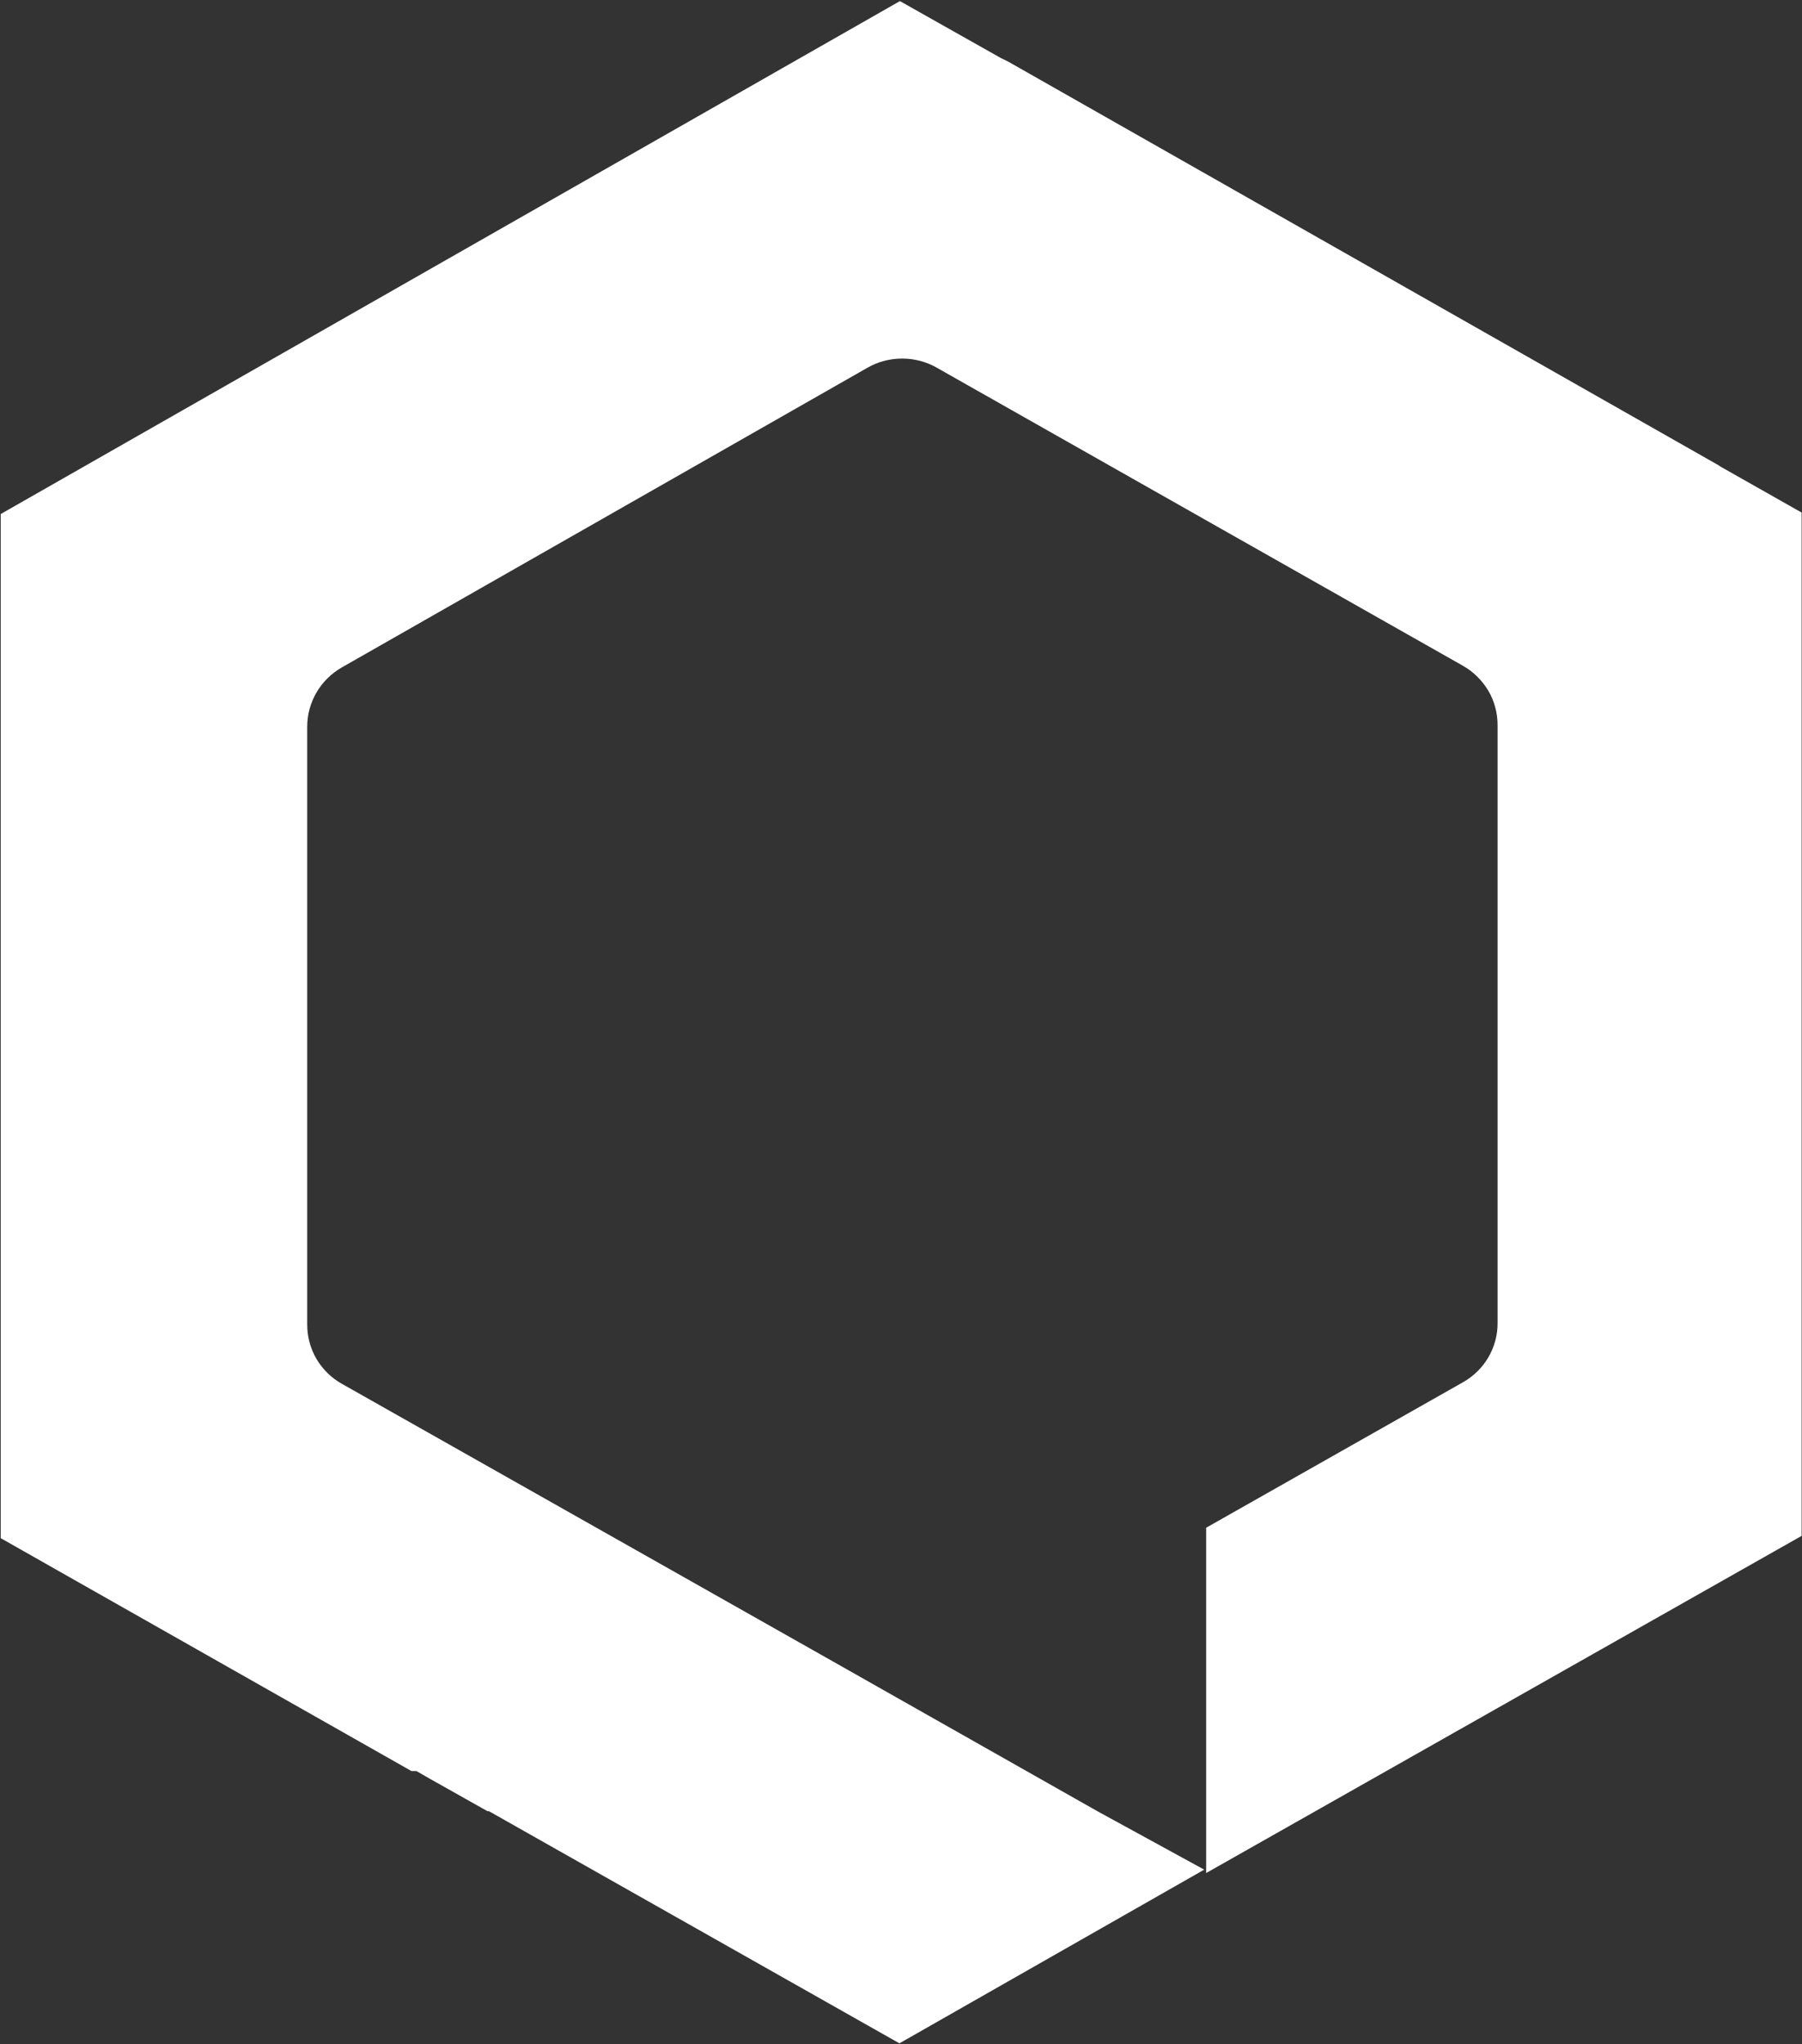
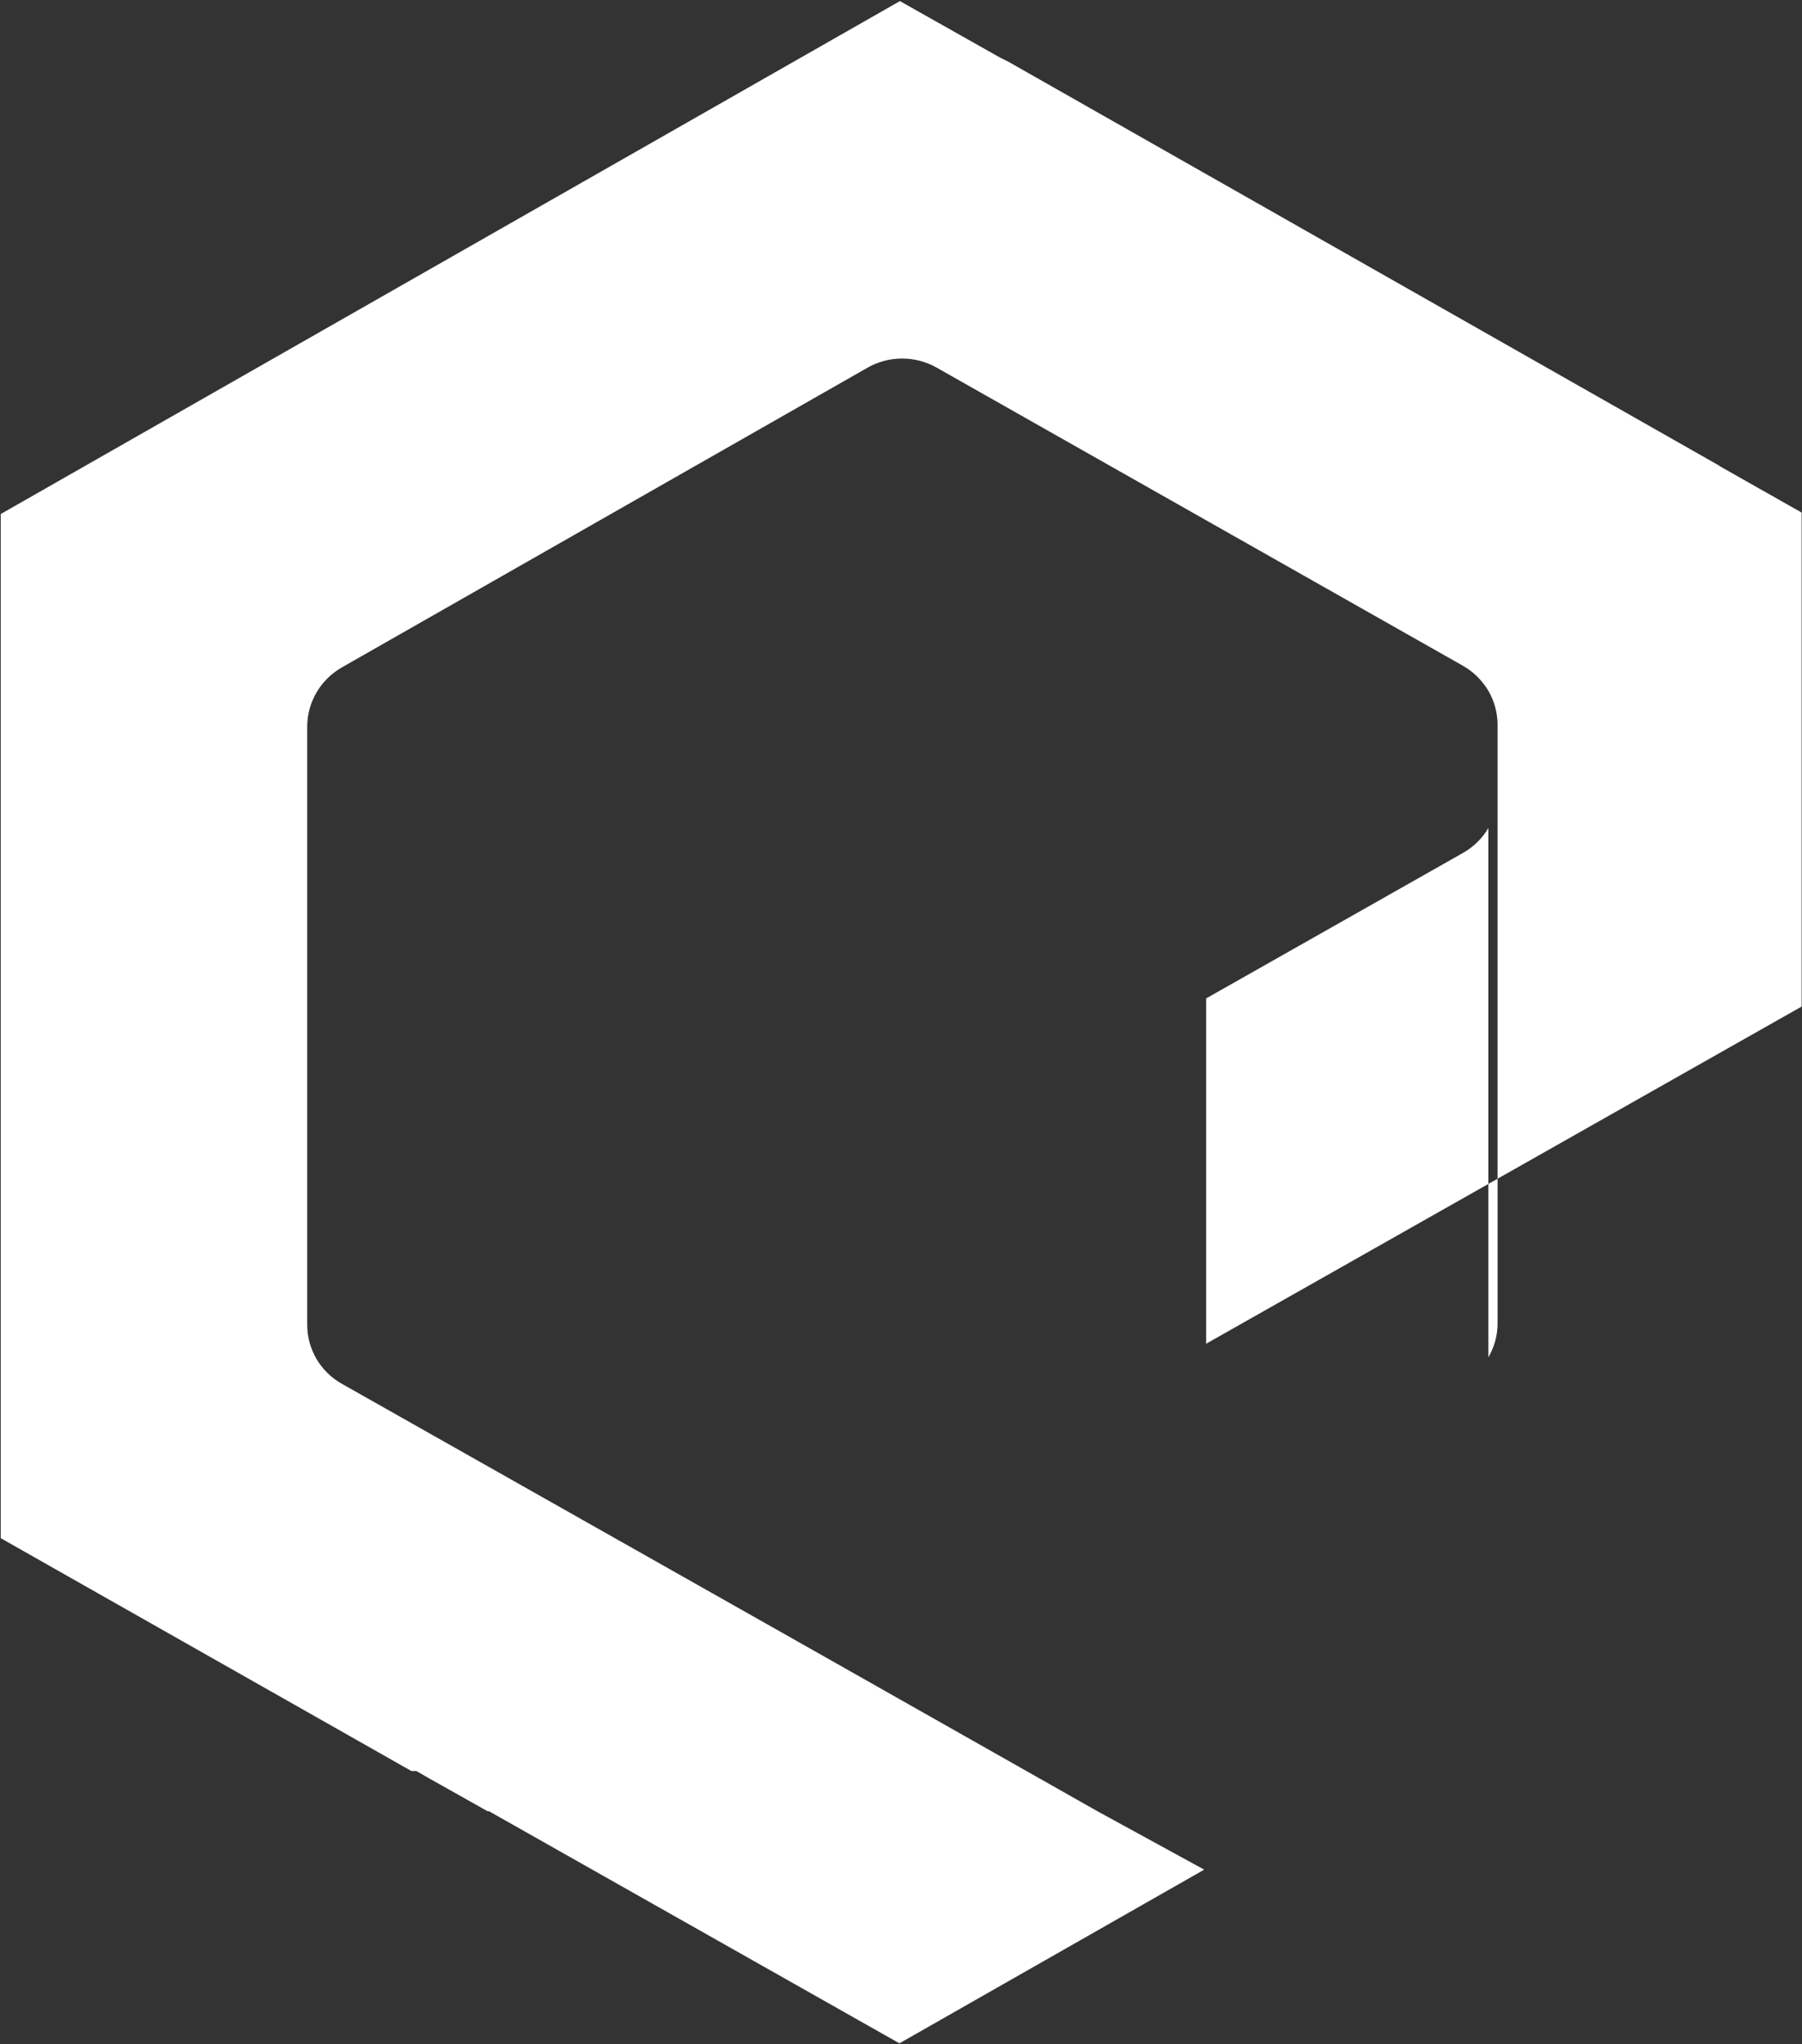
<svg xmlns="http://www.w3.org/2000/svg" version="1.2" viewBox="0 0 1484 1683" width="1484" height="1683">
  <rect x="0" y="0" width="1484" height="1683" fill="#333333" stroke="none" />
  <title>QuantumSi_Logo_Horizontal_White_RGB-2-svg</title>
  <style>
		.s0 { fill: #ffffff } 
	</style>
-   <path id="Layer" class="s0" d="m1225.7 1117.5c5.1-8.7 7.7-18.5 7.6-28.5v-492.1c0-9.9-2.6-19.6-7.6-28.2c-5.1-8.5-12.3-15.7-21-20.6l-433.1-245.3c-8.7-5-18.6-7.6-28.6-7.6c-10.1 0-20 2.6-28.7 7.6l-432.8 246.7c-8.7 5-15.9 12.1-20.9 20.7c-5 8.6-7.6 18.3-7.6 28.2v492.2c0 9.9 2.6 19.6 7.6 28.2c5.1 8.6 12.3 15.7 21.1 20.6l397.9 224.9l224.5 127.1l87.6 47.9l-251 143l-338-191.1h-1.2l-43.9-24.7l-2.9-1.6l-11.8-6.8h-1.4h-1.7h-1l-338.2-191.7c0-458.9 0-469.3 0-477.7v-365.5l740.5-422.3l83 46.8l6.3 3.1l584.6 332.1l2.3 1.5l66.4 37.6c0 310.7 0 408.4 0 435.8v8.3c0 20.5 0 103.9 0 393.5v4.9l-490.4 277.6v-284.3l211.2-119.6c8.8-4.9 16.2-12.1 21.2-20.7z" />
+   <path id="Layer" class="s0" d="m1225.7 1117.5c5.1-8.7 7.7-18.5 7.6-28.5v-492.1c0-9.9-2.6-19.6-7.6-28.2c-5.1-8.5-12.3-15.7-21-20.6l-433.1-245.3c-8.7-5-18.6-7.6-28.6-7.6c-10.1 0-20 2.6-28.7 7.6l-432.8 246.7c-8.7 5-15.9 12.1-20.9 20.7c-5 8.6-7.6 18.3-7.6 28.2v492.2c0 9.9 2.6 19.6 7.6 28.2c5.1 8.6 12.3 15.7 21.1 20.6l397.9 224.9l224.5 127.1l87.6 47.9l-251 143l-338-191.1h-1.2l-43.9-24.7l-2.9-1.6l-11.8-6.8h-1.4h-1.7h-1l-338.2-191.7c0-458.9 0-469.3 0-477.7v-365.5l740.5-422.3l83 46.8l6.3 3.1l584.6 332.1l2.3 1.5l66.4 37.6v8.3c0 20.5 0 103.9 0 393.5v4.9l-490.4 277.6v-284.3l211.2-119.6c8.8-4.9 16.2-12.1 21.2-20.7z" />
</svg>